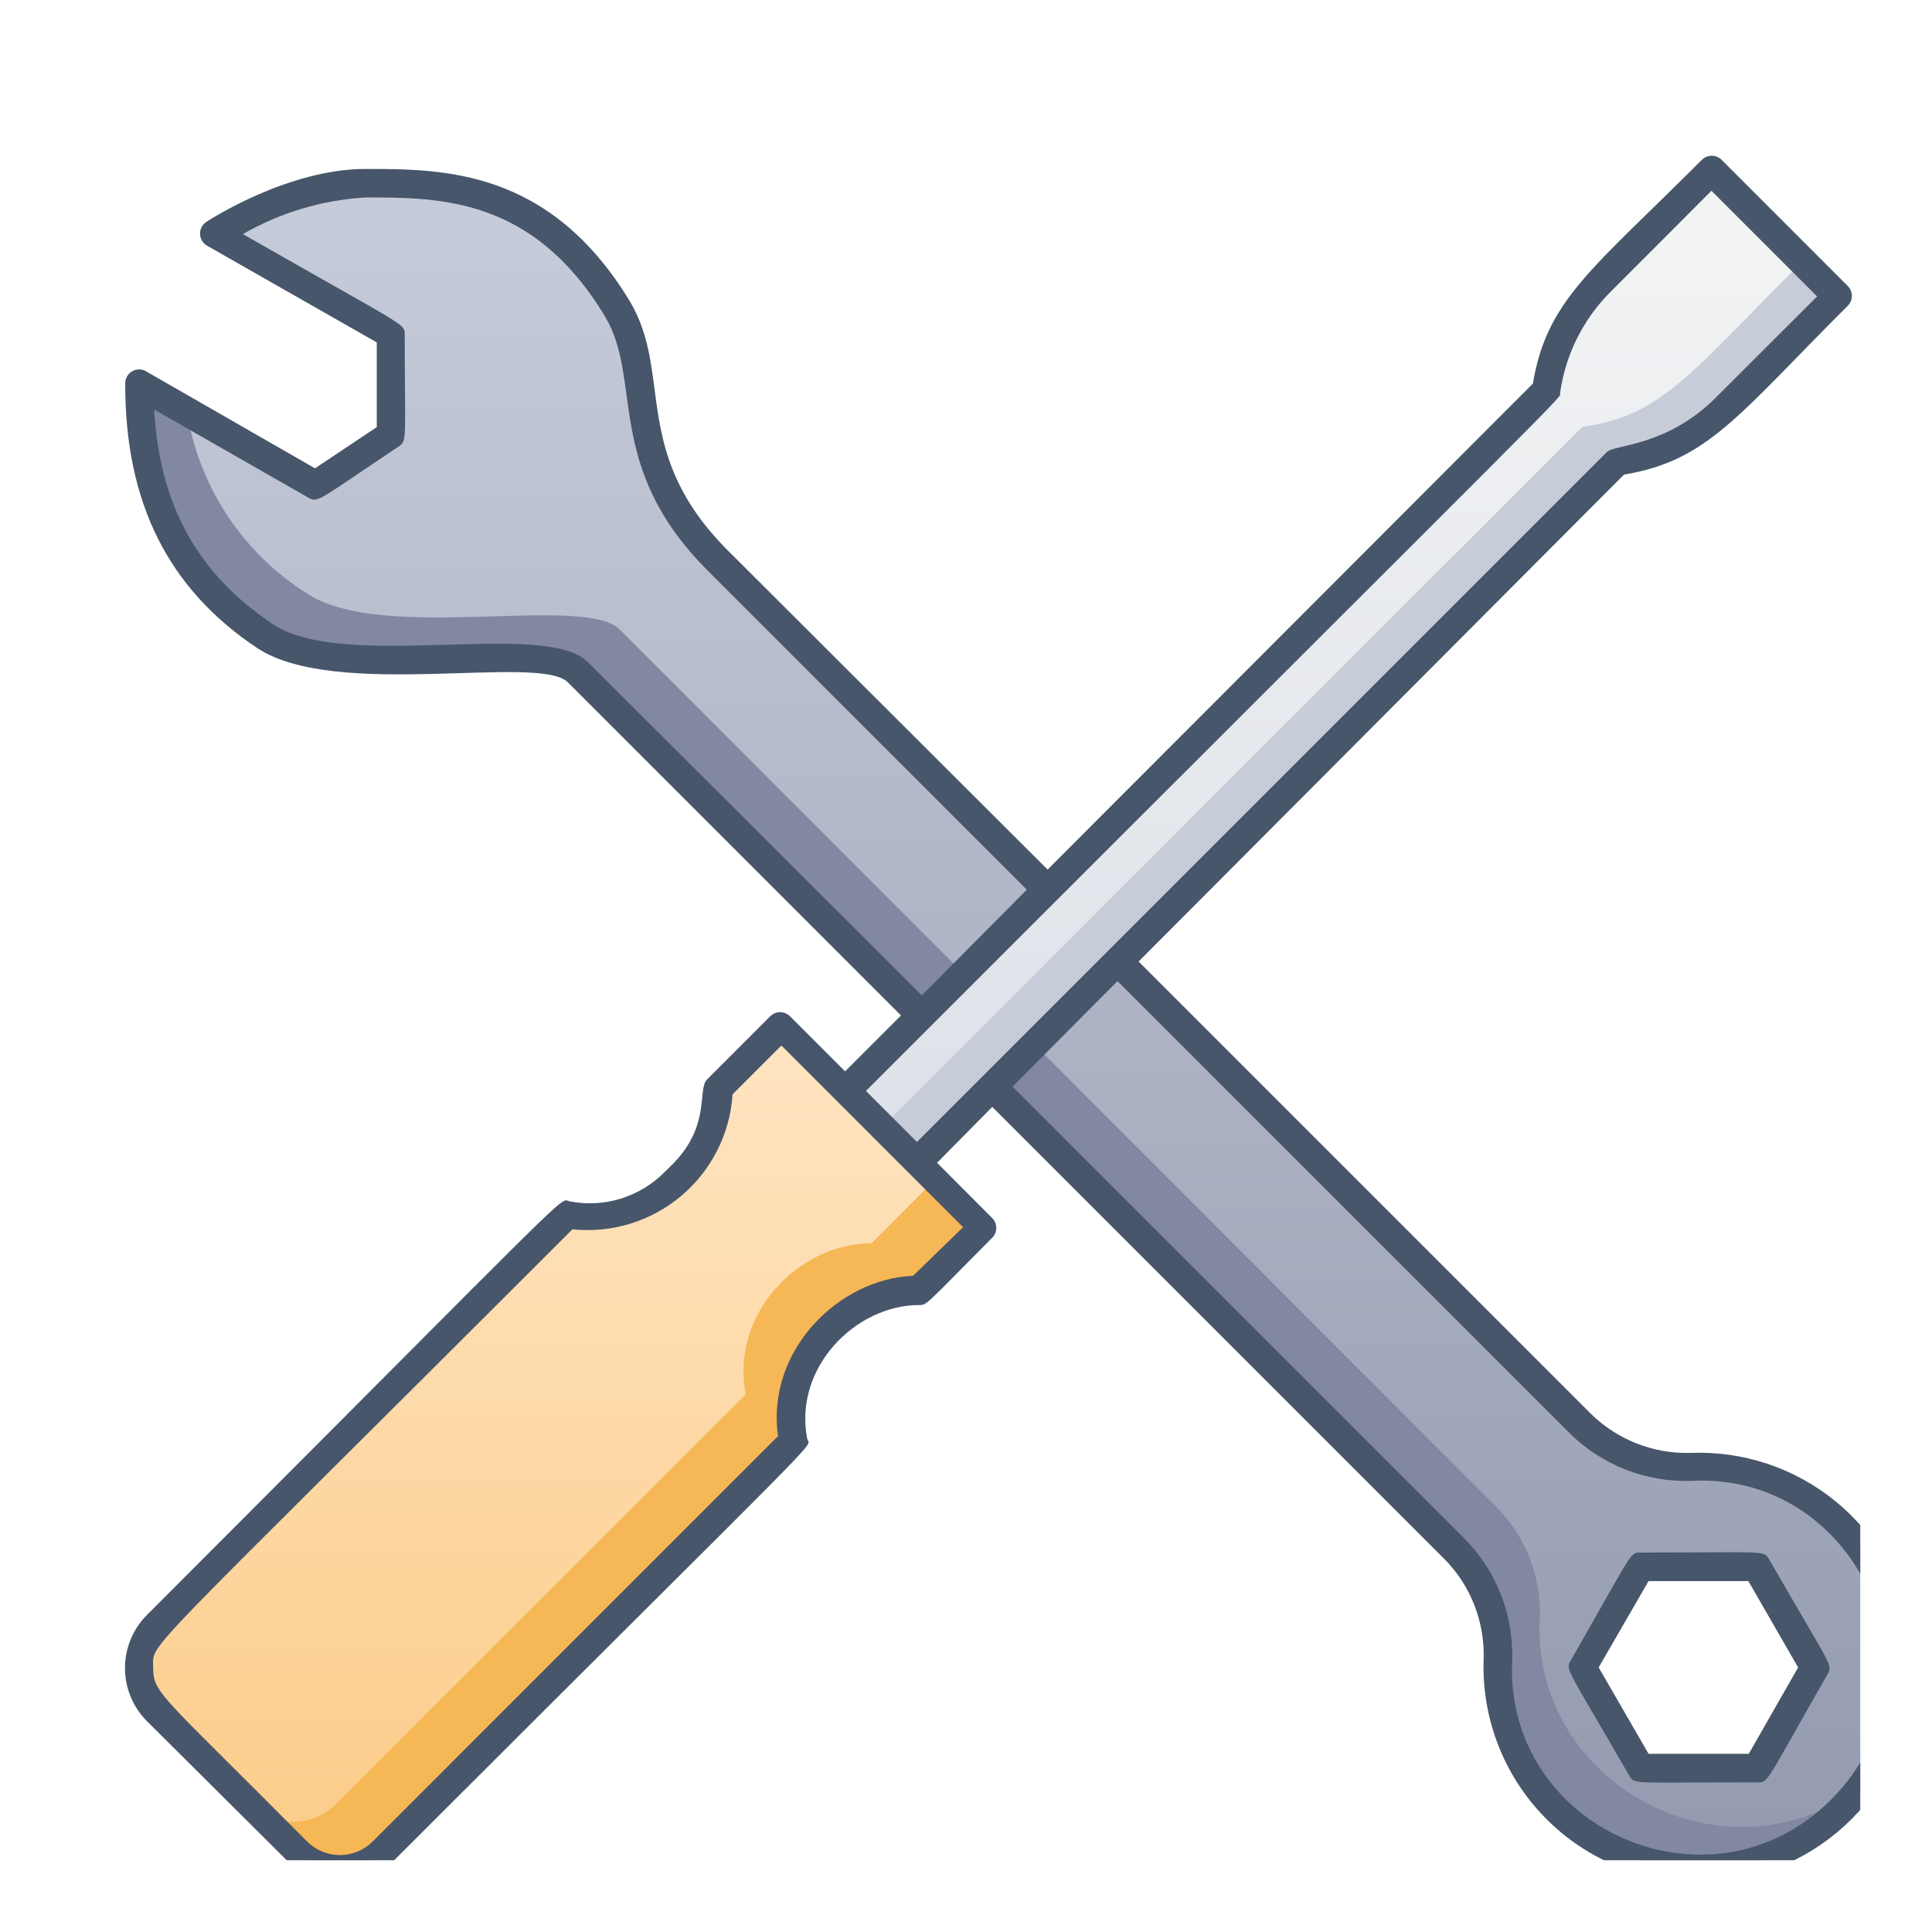
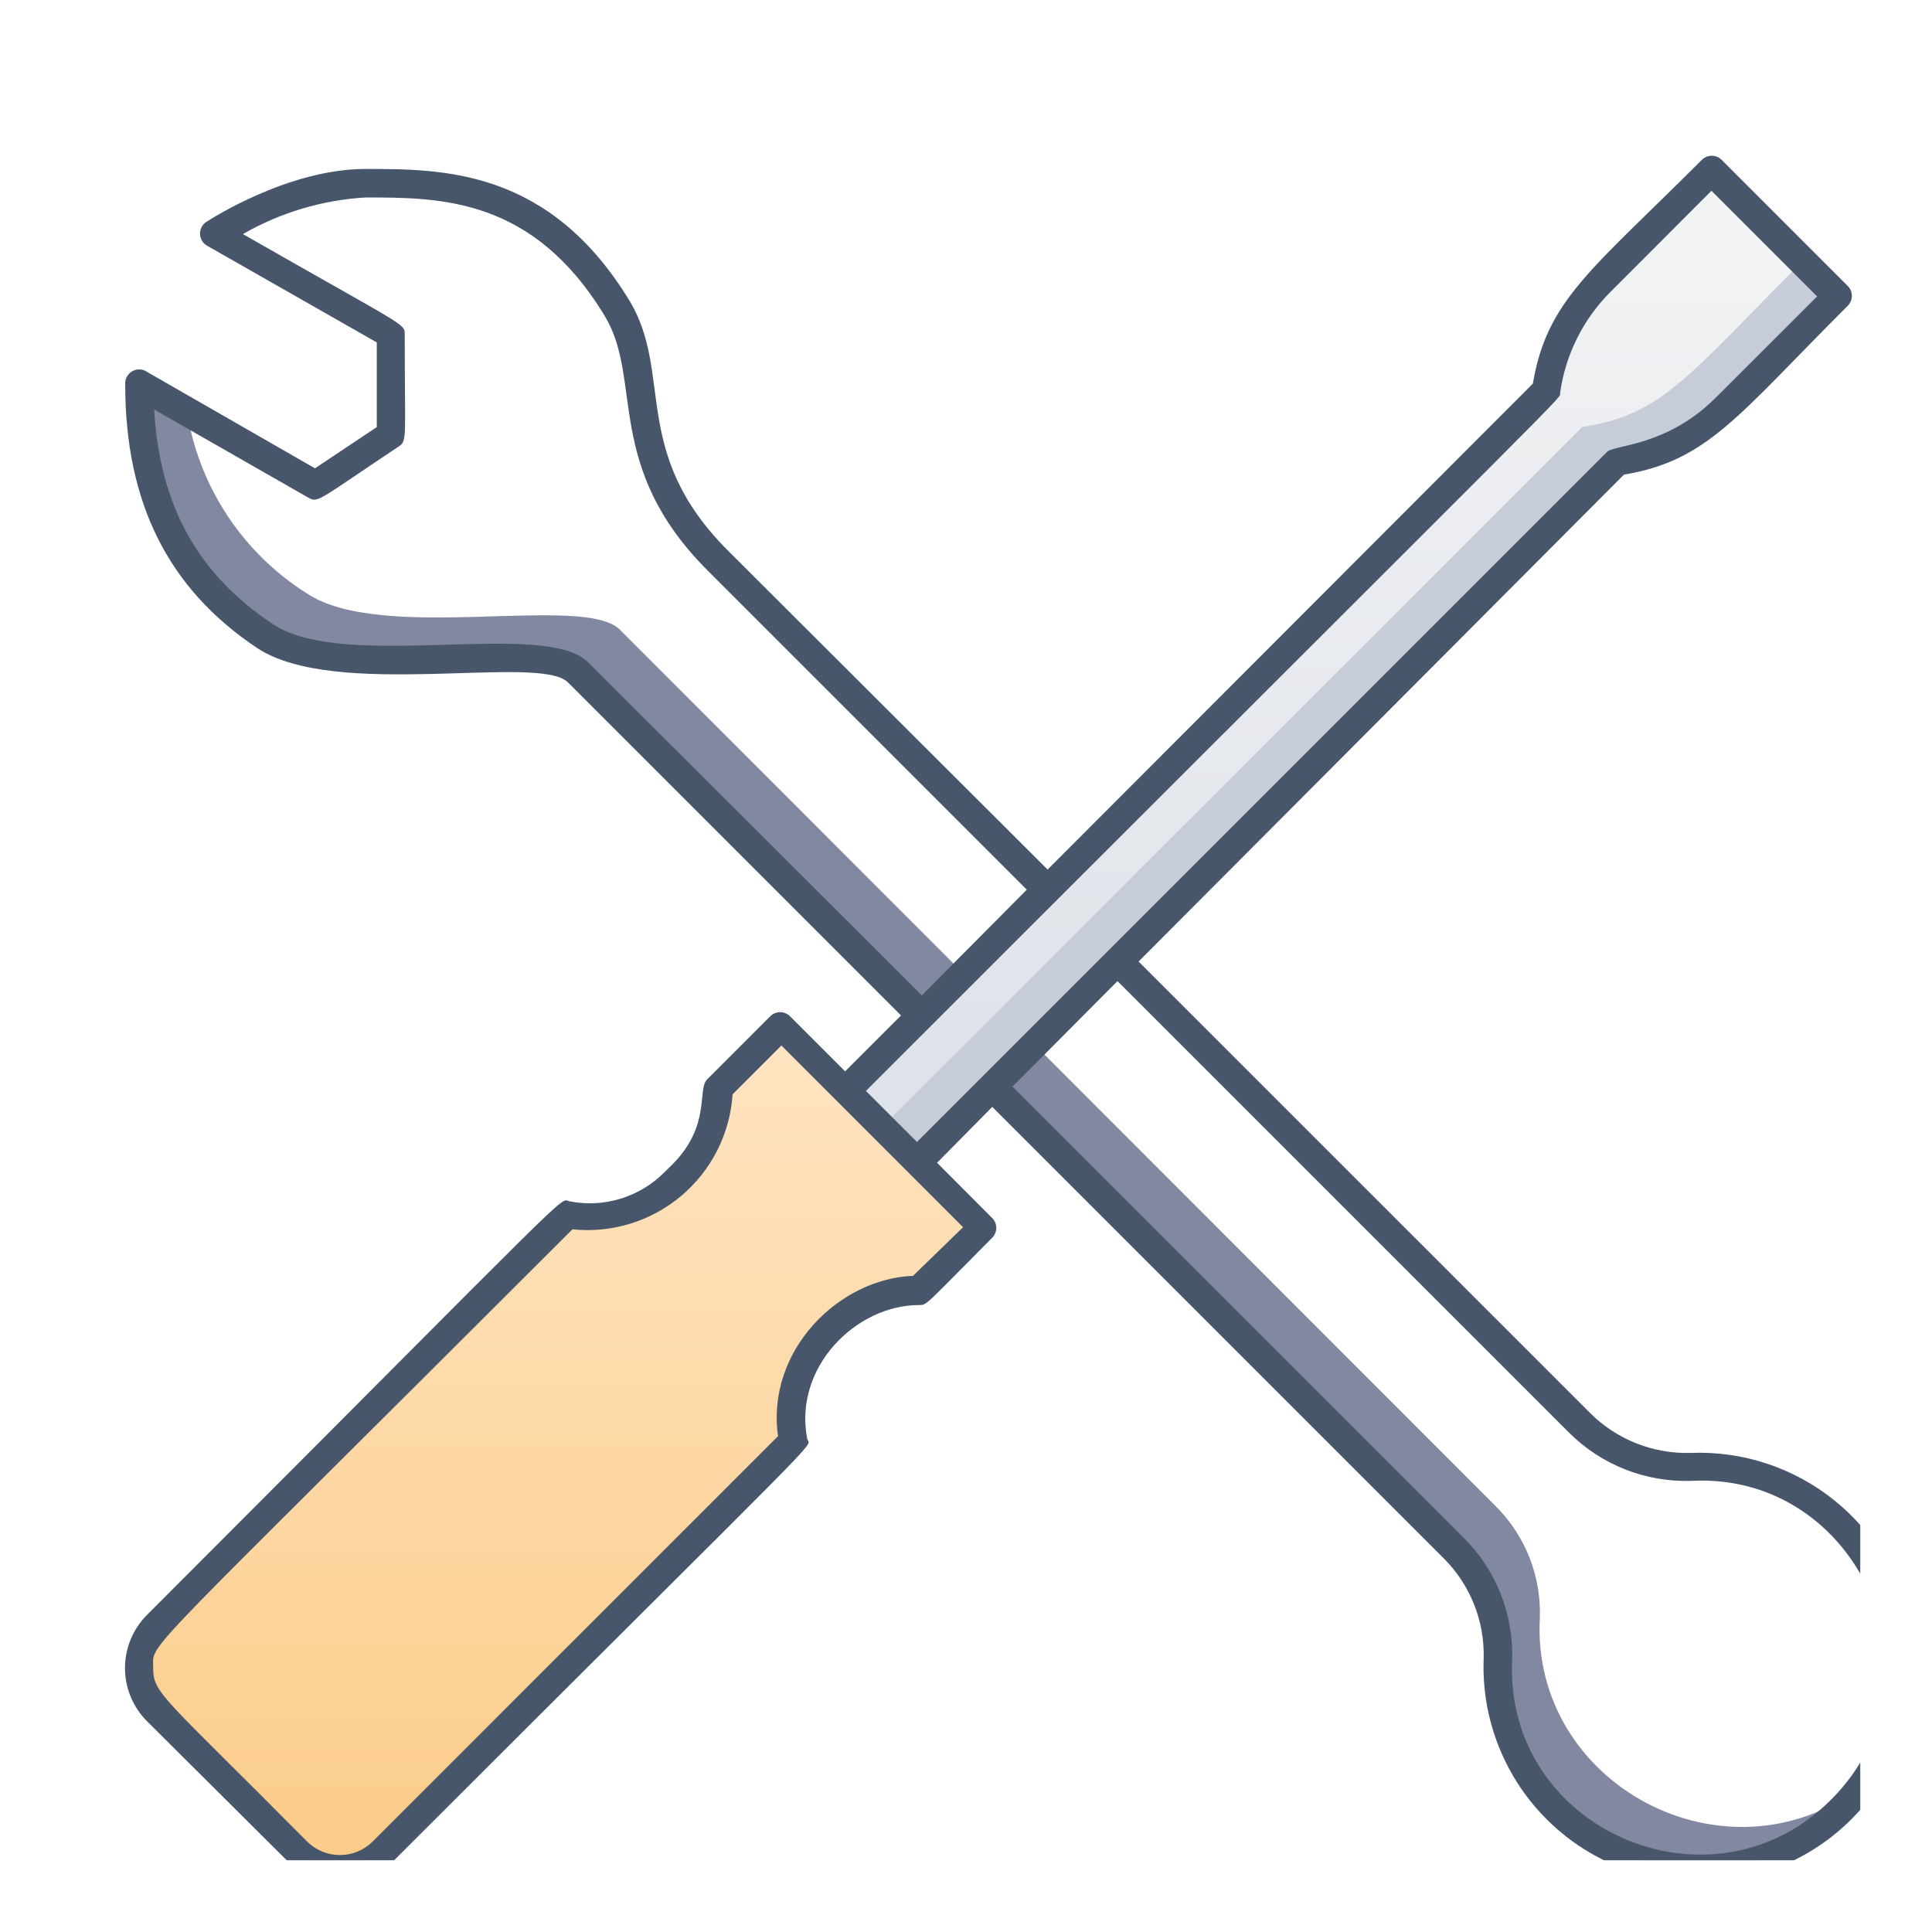
<svg xmlns="http://www.w3.org/2000/svg" width="108" height="108" viewBox="0 0 108 108" fill="none">
  <g filter="url(#filter0_d_15_86)">
    <g clip-path="url(#clip0_15_86)">
      <g filter="url(#filter1_d_15_86)">
-         <path d="M91.5 75C90.345 75.042 89.194 74.845 88.118 74.422C87.043 73.998 86.066 73.357 85.25 72.539L37.125 24.336C31.5 18.711 33.789 14.086 31.5 10.273C27.281 3.242 21.656 3.242 17.438 3.242C13.219 3.242 9 6.055 9 6.055L18.844 11.719V17.344L14.625 20.156C6.094 15.273 8.375 16.562 4.781 14.531C4.781 21.562 7.594 25.781 11.812 28.594C16.031 31.406 27.281 28.594 29.305 30.617L78.273 79.586C79.092 80.402 79.733 81.379 80.156 82.454C80.579 83.53 80.776 84.681 80.734 85.836C80.164 96.391 93.719 101.781 100.648 93.445C106.867 85.977 101.133 74.453 91.5 75ZM88.703 80.609H95.195L98.445 86.234L95.195 91.859H88.703L85.453 86.234L88.703 80.609Z" fill="url(#paint0_linear_15_86)" />
        <path d="M101.008 92.906C94.391 101.836 80.141 96.68 80.734 85.758C80.776 84.603 80.579 83.451 80.156 82.376C79.733 81.301 79.092 80.324 78.273 79.508L29.305 30.578C27.281 28.555 16.023 31.359 11.812 28.555C7.602 25.75 4.781 21.523 4.781 14.492L7.453 16.016C7.783 18.088 8.552 20.066 9.708 21.818C10.864 23.569 12.38 25.054 14.156 26.172C18.375 28.984 29.625 26.172 31.648 28.195L80.617 77.203C81.435 78.019 82.076 78.996 82.5 80.071C82.923 81.147 83.12 82.298 83.078 83.453C82.578 92.695 93.383 98.562 101.008 92.906Z" fill="#8288A1" />
-         <path d="M40.641 50.352L37.125 53.906C37.125 58.07 33.094 61.82 28.688 60.938L5.773 83.805C5.138 84.443 4.782 85.307 4.782 86.207C4.782 87.107 5.138 87.971 5.773 88.609L13.633 96.422C13.947 96.738 14.321 96.989 14.732 97.16C15.144 97.331 15.585 97.419 16.031 97.419C16.477 97.419 16.918 97.331 17.33 97.16C17.742 96.989 18.115 96.738 18.43 96.422C41.398 73.453 41.328 73.438 41.344 73.516C40.453 69.07 44.273 65.078 48.375 65.078L51.891 61.562L40.641 50.352Z" fill="url(#paint1_linear_15_86)" />
-         <path d="M51.891 61.602C48.133 65.359 48.414 65.117 48.336 65.117C44.383 65.117 40.453 69.023 41.305 73.555L18.43 96.461C18.116 96.778 17.742 97.029 17.331 97.201C16.919 97.373 16.477 97.461 16.031 97.461C14.234 97.461 13.516 96.344 11.305 94.141C11.958 94.642 12.771 94.889 13.593 94.836C14.415 94.783 15.19 94.433 15.773 93.852L38.688 70.938C37.805 66.461 41.648 62.5 45.719 62.5L49.234 58.984C36.141 45.891 38.742 48.438 51.891 61.602Z" fill="#F6B756" />
+         <path d="M40.641 50.352L37.125 53.906C37.125 58.07 33.094 61.82 28.688 60.938L5.773 83.805C5.138 84.443 4.782 85.307 4.782 86.207C4.782 87.107 5.138 87.971 5.773 88.609L13.633 96.422C13.947 96.738 14.321 96.989 14.732 97.16C15.144 97.331 15.585 97.419 16.031 97.419C17.742 96.989 18.115 96.738 18.43 96.422C41.398 73.453 41.328 73.438 41.344 73.516C40.453 69.07 44.273 65.078 48.375 65.078L51.891 61.562L40.641 50.352Z" fill="url(#paint1_linear_15_86)" />
        <path d="M99.703 9.57L92.672 2.539C86.336 8.875 84.078 10.352 83.422 14.844L44.273 53.984L48.25 57.961L87.398 18.82C91.922 18.156 93.43 15.844 99.703 9.57Z" fill="url(#paint2_linear_15_86)" />
        <path d="M99.703 9.57C93.305 15.961 91.891 18.164 87.398 18.82L48.25 57.961L46.297 56.008L85.445 16.867C89.953 16.203 91.414 13.945 97.75 7.617L99.703 9.57Z" fill="#C7CDD8" />
        <path d="M103.852 84.18C103.35 81.304 101.821 78.709 99.549 76.876C97.277 75.044 94.416 74.1 91.5 74.219C90.461 74.247 89.427 74.064 88.462 73.68C87.496 73.295 86.618 72.719 85.883 71.984L60.648 46.75L87.781 19.531C92.469 18.75 94.117 16.258 100.281 10.102C100.357 10.029 100.417 9.941 100.458 9.845C100.499 9.748 100.52 9.644 100.52 9.539C100.52 9.434 100.499 9.33 100.458 9.233C100.417 9.137 100.357 9.049 100.281 8.977L93.25 1.945C93.177 1.87 93.09 1.81 92.993 1.768C92.896 1.727 92.793 1.706 92.688 1.706C92.582 1.706 92.478 1.727 92.382 1.768C92.285 1.81 92.198 1.87 92.125 1.945C85.969 8.102 83.477 9.758 82.688 14.445L55.562 41.609L37.688 23.773C32.219 18.305 34.641 13.945 32.219 9.859C27.734 2.445 21.781 2.445 17.438 2.445C13.094 2.445 8.742 5.273 8.555 5.391C8.437 5.463 8.34 5.565 8.274 5.687C8.209 5.809 8.177 5.946 8.182 6.084C8.186 6.222 8.228 6.357 8.302 6.474C8.375 6.591 8.479 6.686 8.602 6.75L18.062 12.141V16.875L14.609 19.18L5.234 13.797C5.113 13.71 4.97 13.66 4.822 13.652C4.673 13.643 4.525 13.678 4.395 13.751C4.266 13.824 4.16 13.933 4.09 14.064C4.02 14.195 3.988 14.344 4 14.492C4 21.094 6.398 25.906 11.367 29.219C15.75 32.141 27.141 29.539 28.742 31.141L47.367 49.766L44.242 52.891L41.172 49.82C41.099 49.745 41.012 49.685 40.915 49.644C40.818 49.602 40.714 49.581 40.609 49.581C40.504 49.581 40.4 49.602 40.304 49.644C40.207 49.685 40.12 49.745 40.047 49.82L36.531 53.336C35.953 53.906 36.773 55.906 34.57 58.109L34.141 58.531C33.459 59.216 32.619 59.723 31.695 60.006C30.772 60.29 29.792 60.341 28.844 60.156C28.203 60.031 29.883 58.594 5.211 83.281C4.427 84.069 3.987 85.135 3.987 86.246C3.987 87.357 4.427 88.423 5.211 89.211L13.07 97.031C13.857 97.815 14.921 98.254 16.031 98.254C17.141 98.254 18.206 97.815 18.992 97.031C43.93 72.102 42.281 74 42.125 73.438C41.344 69.43 44.852 65.953 48.375 65.953C48.836 65.953 48.719 65.953 52.453 62.203C52.529 62.13 52.589 62.043 52.63 61.946C52.671 61.85 52.692 61.746 52.692 61.641C52.692 61.536 52.671 61.432 52.63 61.335C52.589 61.238 52.529 61.151 52.453 61.078L49.383 58L52.469 54.875L77.703 80.109C78.439 80.842 79.016 81.718 79.4 82.683C79.785 83.648 79.968 84.681 79.938 85.719C79.873 87.404 80.163 89.085 80.79 90.651C81.416 92.218 82.364 93.635 83.573 94.811C84.782 95.988 86.225 96.897 87.807 97.481C89.39 98.065 91.078 98.31 92.761 98.2C94.444 98.09 96.086 97.627 97.579 96.843C99.072 96.058 100.384 94.969 101.43 93.645C102.475 92.321 103.231 90.792 103.648 89.158C104.065 87.523 104.135 85.819 103.852 84.156V84.18ZM29.867 30.016C27.461 27.602 16.258 30.562 12.258 27.891C8.055 25.094 5.922 21.258 5.617 15.891L14.211 20.805C14.789 21.141 14.719 21 19.273 17.969C19.781 17.625 19.625 17.602 19.625 11.719C19.625 11.07 19.82 11.367 10.578 6.086C12.675 4.88 15.023 4.179 17.438 4.039C21.625 4.039 26.812 4.039 30.82 10.688C32.961 14.25 30.734 19.07 36.562 24.898L54.398 42.734L48.531 48.641L29.867 30.016ZM48.039 64.32C43.875 64.484 39.82 68.508 40.492 73.281L17.836 95.938C17.595 96.179 17.309 96.371 16.994 96.501C16.679 96.632 16.341 96.699 16 96.699C15.659 96.699 15.321 96.632 15.006 96.501C14.691 96.371 14.405 96.179 14.164 95.938C6 87.703 5.562 87.68 5.562 86.211C5.562 84.742 4.469 86.25 29 61.719C30.087 61.833 31.186 61.726 32.232 61.405C33.277 61.084 34.246 60.555 35.082 59.85C35.918 59.146 36.603 58.279 37.097 57.304C37.59 56.328 37.881 55.263 37.953 54.172L40.68 51.445L50.836 61.602L48.039 64.32ZM45.406 53.984C86.477 12.914 84.148 15.383 84.211 14.961C84.512 12.822 85.502 10.839 87.031 9.313L92.672 3.664L98.578 9.57L92.93 15.211C90.172 17.977 87.242 17.852 86.836 18.258L48.258 56.836L45.406 53.984ZM99.359 93.602C92.633 100.328 81.07 95.25 81.531 85.789C81.571 84.53 81.352 83.275 80.889 82.104C80.425 80.932 79.727 79.868 78.836 78.977L53.602 53.742L59.469 47.844L84.703 73.078C85.599 73.974 86.67 74.676 87.848 75.141C89.027 75.606 90.288 75.824 91.555 75.781C100.875 75.289 106.141 86.828 99.359 93.602Z" fill="#47566A" />
-         <path d="M95.906 80.188C95.594 79.641 95.805 79.789 88.719 79.789C88.094 79.789 88.328 79.672 84.812 85.812C84.5 86.352 84.516 86.094 88.062 92.234C88.375 92.773 88.133 92.633 95.242 92.633C95.875 92.633 95.641 92.742 99.148 86.609C99.469 86.062 99.445 86.328 95.906 80.188ZM94.758 91.039H89.156L86.367 86.211L89.156 81.383H94.734L97.516 86.211L94.758 91.039Z" fill="#47566A" />
      </g>
    </g>
  </g>
  <defs>
    <filter id="filter0_d_15_86" x="0" y="0" width="108" height="108" filterUnits="userSpaceOnUse" color-interpolation-filters="sRGB">
      <feFlood flood-opacity="0" result="BackgroundImageFix" />
      <feColorMatrix in="SourceAlpha" type="matrix" values="0 0 0 0 0 0 0 0 0 0 0 0 0 0 0 0 0 0 127 0" result="hardAlpha" />
      <feOffset dy="4" />
      <feGaussianBlur stdDeviation="2" />
      <feComposite in2="hardAlpha" operator="out" />
      <feColorMatrix type="matrix" values="0 0 0 0 0 0 0 0 0 0 0 0 0 0 0 0 0 0 0.25 0" />
      <feBlend mode="normal" in2="BackgroundImageFix" result="effect1_dropShadow_15_86" />
      <feBlend mode="normal" in="SourceGraphic" in2="effect1_dropShadow_15_86" result="shape" />
    </filter>
    <filter id="filter1_d_15_86" x="2.987" y="0.706" width="108.035" height="104.548" filterUnits="userSpaceOnUse" color-interpolation-filters="sRGB">
      <feFlood flood-opacity="0" result="BackgroundImageFix" />
      <feColorMatrix in="SourceAlpha" type="matrix" values="0 0 0 0 0 0 0 0 0 0 0 0 0 0 0 0 0 0 127 0" result="hardAlpha" />
      <feOffset dx="3" dy="3" />
      <feGaussianBlur stdDeviation="2" />
      <feComposite in2="hardAlpha" operator="out" />
      <feColorMatrix type="matrix" values="0 0 0 0 0 0 0 0 0 0 0 0 0 0 0 0 0 0 0.25 0" />
      <feBlend mode="normal" in2="BackgroundImageFix" result="effect1_dropShadow_15_86" />
      <feBlend mode="normal" in="SourceGraphic" in2="effect1_dropShadow_15_86" result="shape" />
    </filter>
    <linearGradient id="paint0_linear_15_86" x1="54.008" y1="97.445" x2="54.008" y2="3.242" gradientUnits="userSpaceOnUse">
      <stop stop-color="#949AAF" />
      <stop offset="1" stop-color="#C6CCDA" />
    </linearGradient>
    <linearGradient id="paint1_linear_15_86" x1="28.336" y1="97.461" x2="28.336" y2="50.352" gradientUnits="userSpaceOnUse">
      <stop stop-color="#FBCC88" />
      <stop offset="1" stop-color="#FFE5C3" />
    </linearGradient>
    <linearGradient id="paint2_linear_15_86" x1="71.992" y1="57.961" x2="71.992" y2="2.539" gradientUnits="userSpaceOnUse">
      <stop stop-color="#DDE1E8" />
      <stop offset="1" stop-color="#F3F4F5" />
    </linearGradient>
    <clipPath id="clip0_15_86">
      <rect width="100" height="100" fill="white" transform="translate(4)" />
    </clipPath>
  </defs>
</svg>